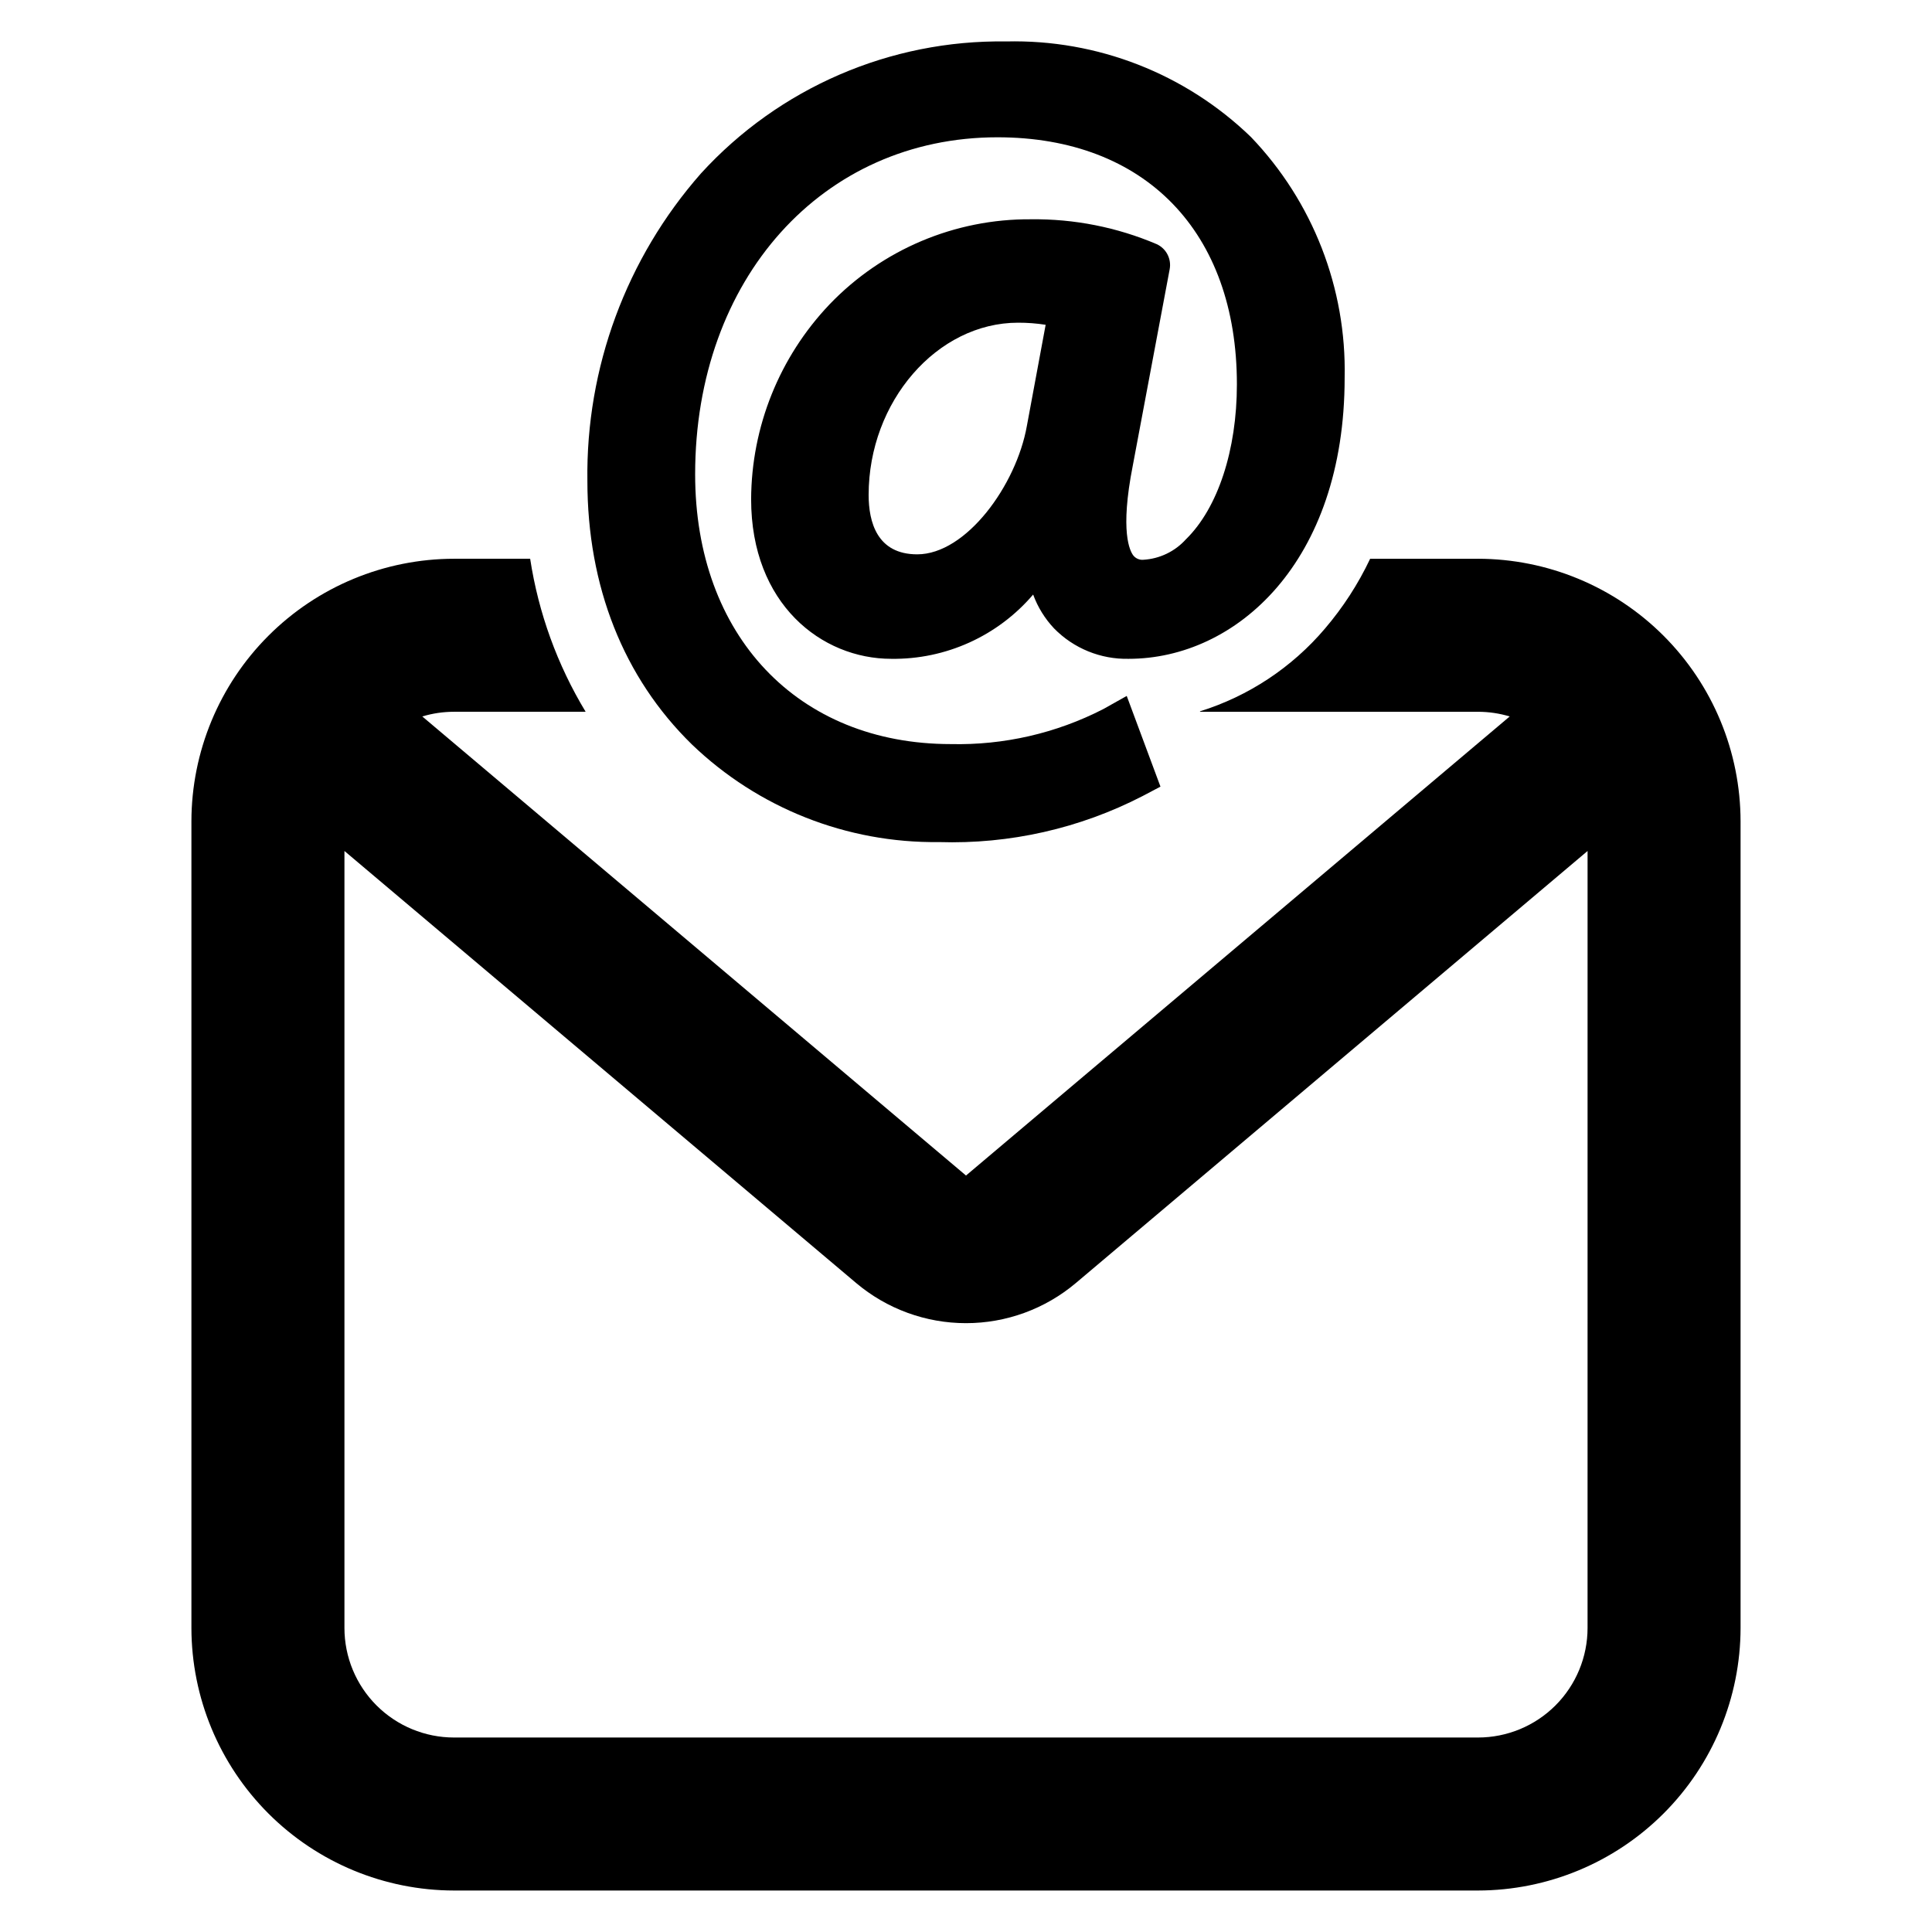
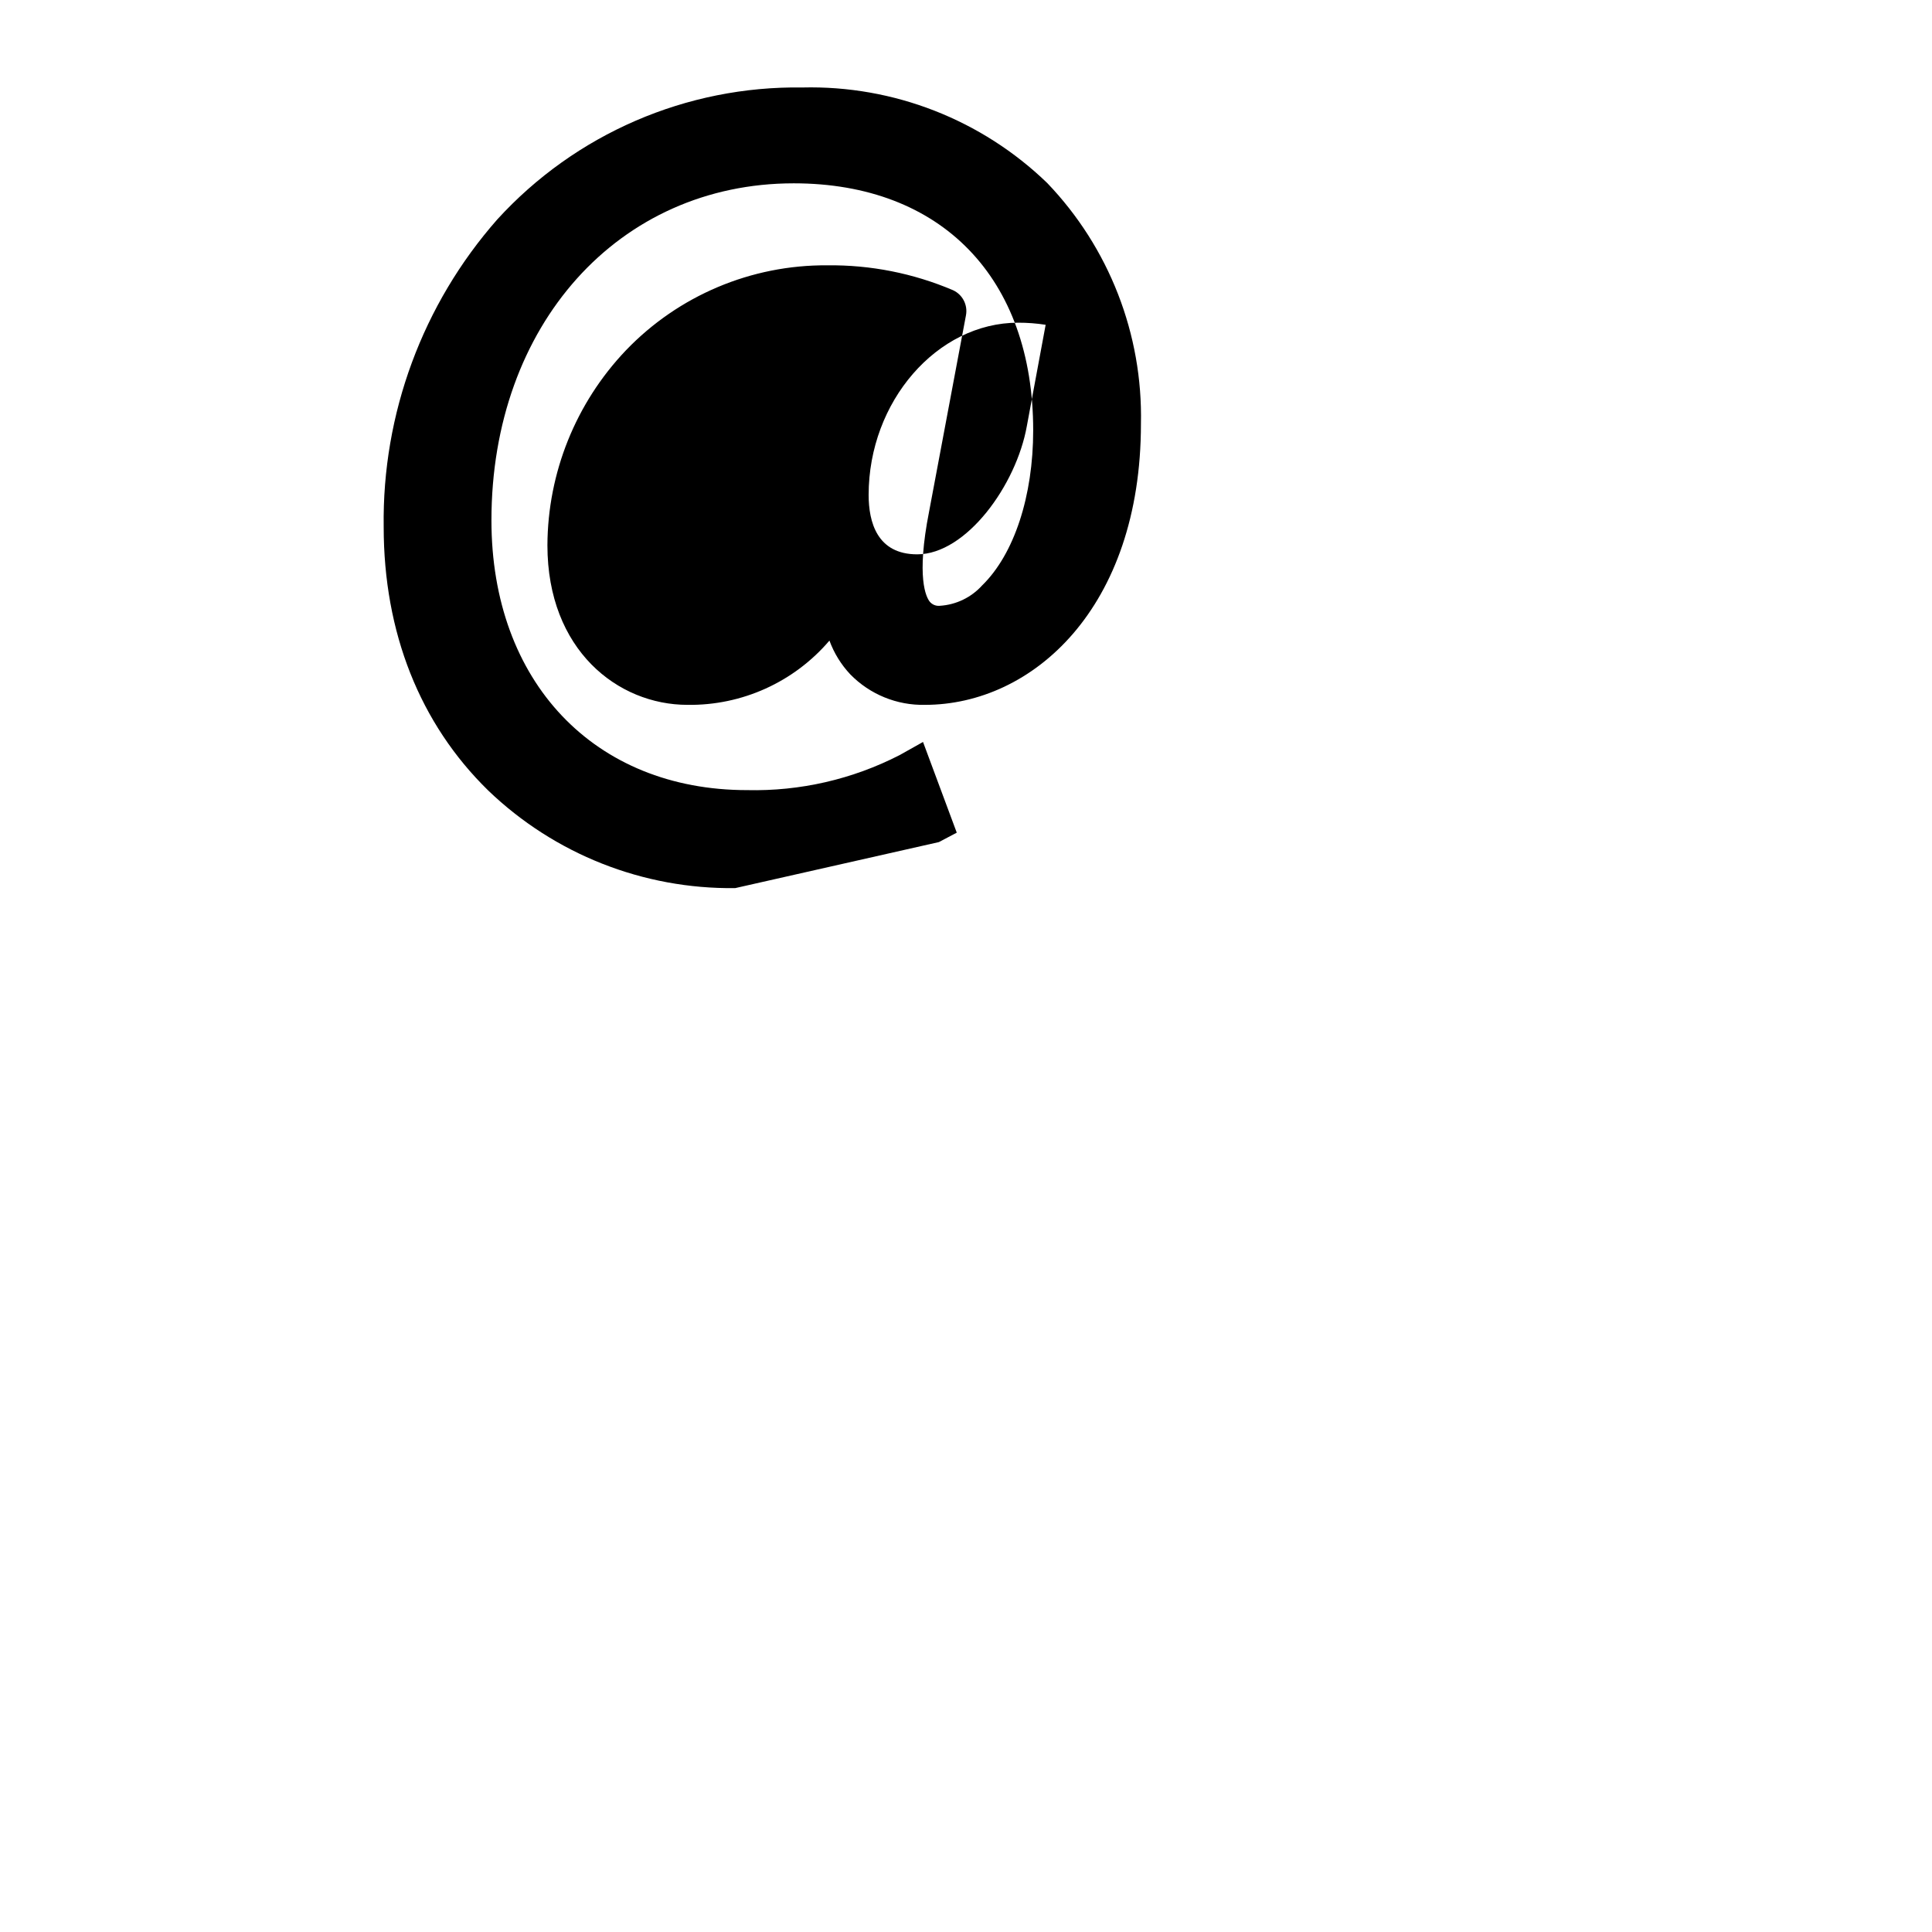
<svg xmlns="http://www.w3.org/2000/svg" fill="#000000" width="800px" height="800px" version="1.1" viewBox="144 144 512 512">
  <g>
-     <path d="m392.82 367.16c18.738 0.594 37.324-3.602 53.984-12.199l4.731-2.496-8.941-24.035-6.203 3.481c-12.484 6.414-26.375 9.605-40.41 9.281-40.531 0-67.762-28.734-67.762-71.496 0-51.754 33.695-89.312 80.117-89.312 39.137 0 63.453 25.086 63.453 65.465 0 17.426-5.039 32.773-13.484 41.051v-0.004c-2.898 3.227-6.949 5.184-11.277 5.449-1.016 0.098-2.008-0.316-2.656-1.098-0.918-1.152-3.644-6.273-0.168-23.879l9.77-52.008c0.516-2.742-0.898-5.484-3.43-6.652-10.523-4.484-21.863-6.727-33.297-6.594-20.156-0.156-39.484 8.008-53.426 22.566-13.254 13.93-20.684 32.395-20.766 51.621 0 27.766 18.672 42.293 37.121 42.293 14.449 0.207 28.238-6.039 37.617-17.031 1.223 3.336 3.109 6.391 5.551 8.98 5.191 5.297 12.344 8.211 19.762 8.051 28.441 0 57.238-25.582 57.238-74.477 0.512-23.719-8.418-46.672-24.828-63.805-17.363-16.789-40.734-25.914-64.879-25.328-30.723-0.453-60.168 12.281-80.879 34.98-19.785 22.48-30.508 51.508-30.094 81.449 0 28 9.578 52.164 27.695 69.871 17.574 16.887 41.09 26.18 65.461 25.875zm23.316-110.31c-2.793 15.75-16.098 34.055-29.062 34.055-10.645 0-12.875-8.566-12.875-15.75 0-24.738 18.133-45.637 39.602-45.637h-0.004c2.449-0.008 4.894 0.18 7.312 0.555z" />
-     <path d="m535.68 292.08h-28.578c-3.164 6.684-7.199 12.918-12.004 18.535-8.738 10.285-20.215 17.879-33.098 21.898l0.043 0.117h73.637c2.848 0 5.684 0.418 8.41 1.238l-144.09 121.66-144.09-121.66c2.727-0.824 5.559-1.242 8.406-1.242h34.883c-7.512-12.422-12.508-26.199-14.703-40.551h-20.18c-18.449 0.023-36.137 7.359-49.184 20.406-13.047 13.047-20.383 30.734-20.406 49.184v213.75c0.023 18.449 7.359 36.137 20.406 49.184 13.047 13.047 30.734 20.383 49.184 20.406h271.36c18.449-0.023 36.137-7.359 49.184-20.406s20.383-30.734 20.406-49.184v-213.75c-0.023-18.449-7.359-36.137-20.406-49.184s-30.734-20.383-49.184-20.406zm29.039 283.34c0 7.703-3.059 15.09-8.504 20.535-5.445 5.445-12.832 8.504-20.535 8.504h-271.36c-7.703 0-15.086-3.059-20.535-8.504-5.445-5.445-8.504-12.832-8.504-20.535v-205.9l135.59 114.48c8.148 6.879 18.469 10.652 29.133 10.652 10.66 0 20.98-3.773 29.129-10.652l135.59-114.48z" />
+     <path d="m392.82 367.16l4.731-2.496-8.941-24.035-6.203 3.481c-12.484 6.414-26.375 9.605-40.41 9.281-40.531 0-67.762-28.734-67.762-71.496 0-51.754 33.695-89.312 80.117-89.312 39.137 0 63.453 25.086 63.453 65.465 0 17.426-5.039 32.773-13.484 41.051v-0.004c-2.898 3.227-6.949 5.184-11.277 5.449-1.016 0.098-2.008-0.316-2.656-1.098-0.918-1.152-3.644-6.273-0.168-23.879l9.77-52.008c0.516-2.742-0.898-5.484-3.43-6.652-10.523-4.484-21.863-6.727-33.297-6.594-20.156-0.156-39.484 8.008-53.426 22.566-13.254 13.93-20.684 32.395-20.766 51.621 0 27.766 18.672 42.293 37.121 42.293 14.449 0.207 28.238-6.039 37.617-17.031 1.223 3.336 3.109 6.391 5.551 8.98 5.191 5.297 12.344 8.211 19.762 8.051 28.441 0 57.238-25.582 57.238-74.477 0.512-23.719-8.418-46.672-24.828-63.805-17.363-16.789-40.734-25.914-64.879-25.328-30.723-0.453-60.168 12.281-80.879 34.98-19.785 22.48-30.508 51.508-30.094 81.449 0 28 9.578 52.164 27.695 69.871 17.574 16.887 41.09 26.18 65.461 25.875zm23.316-110.31c-2.793 15.75-16.098 34.055-29.062 34.055-10.645 0-12.875-8.566-12.875-15.75 0-24.738 18.133-45.637 39.602-45.637h-0.004c2.449-0.008 4.894 0.18 7.312 0.555z" />
  </g>
</svg>